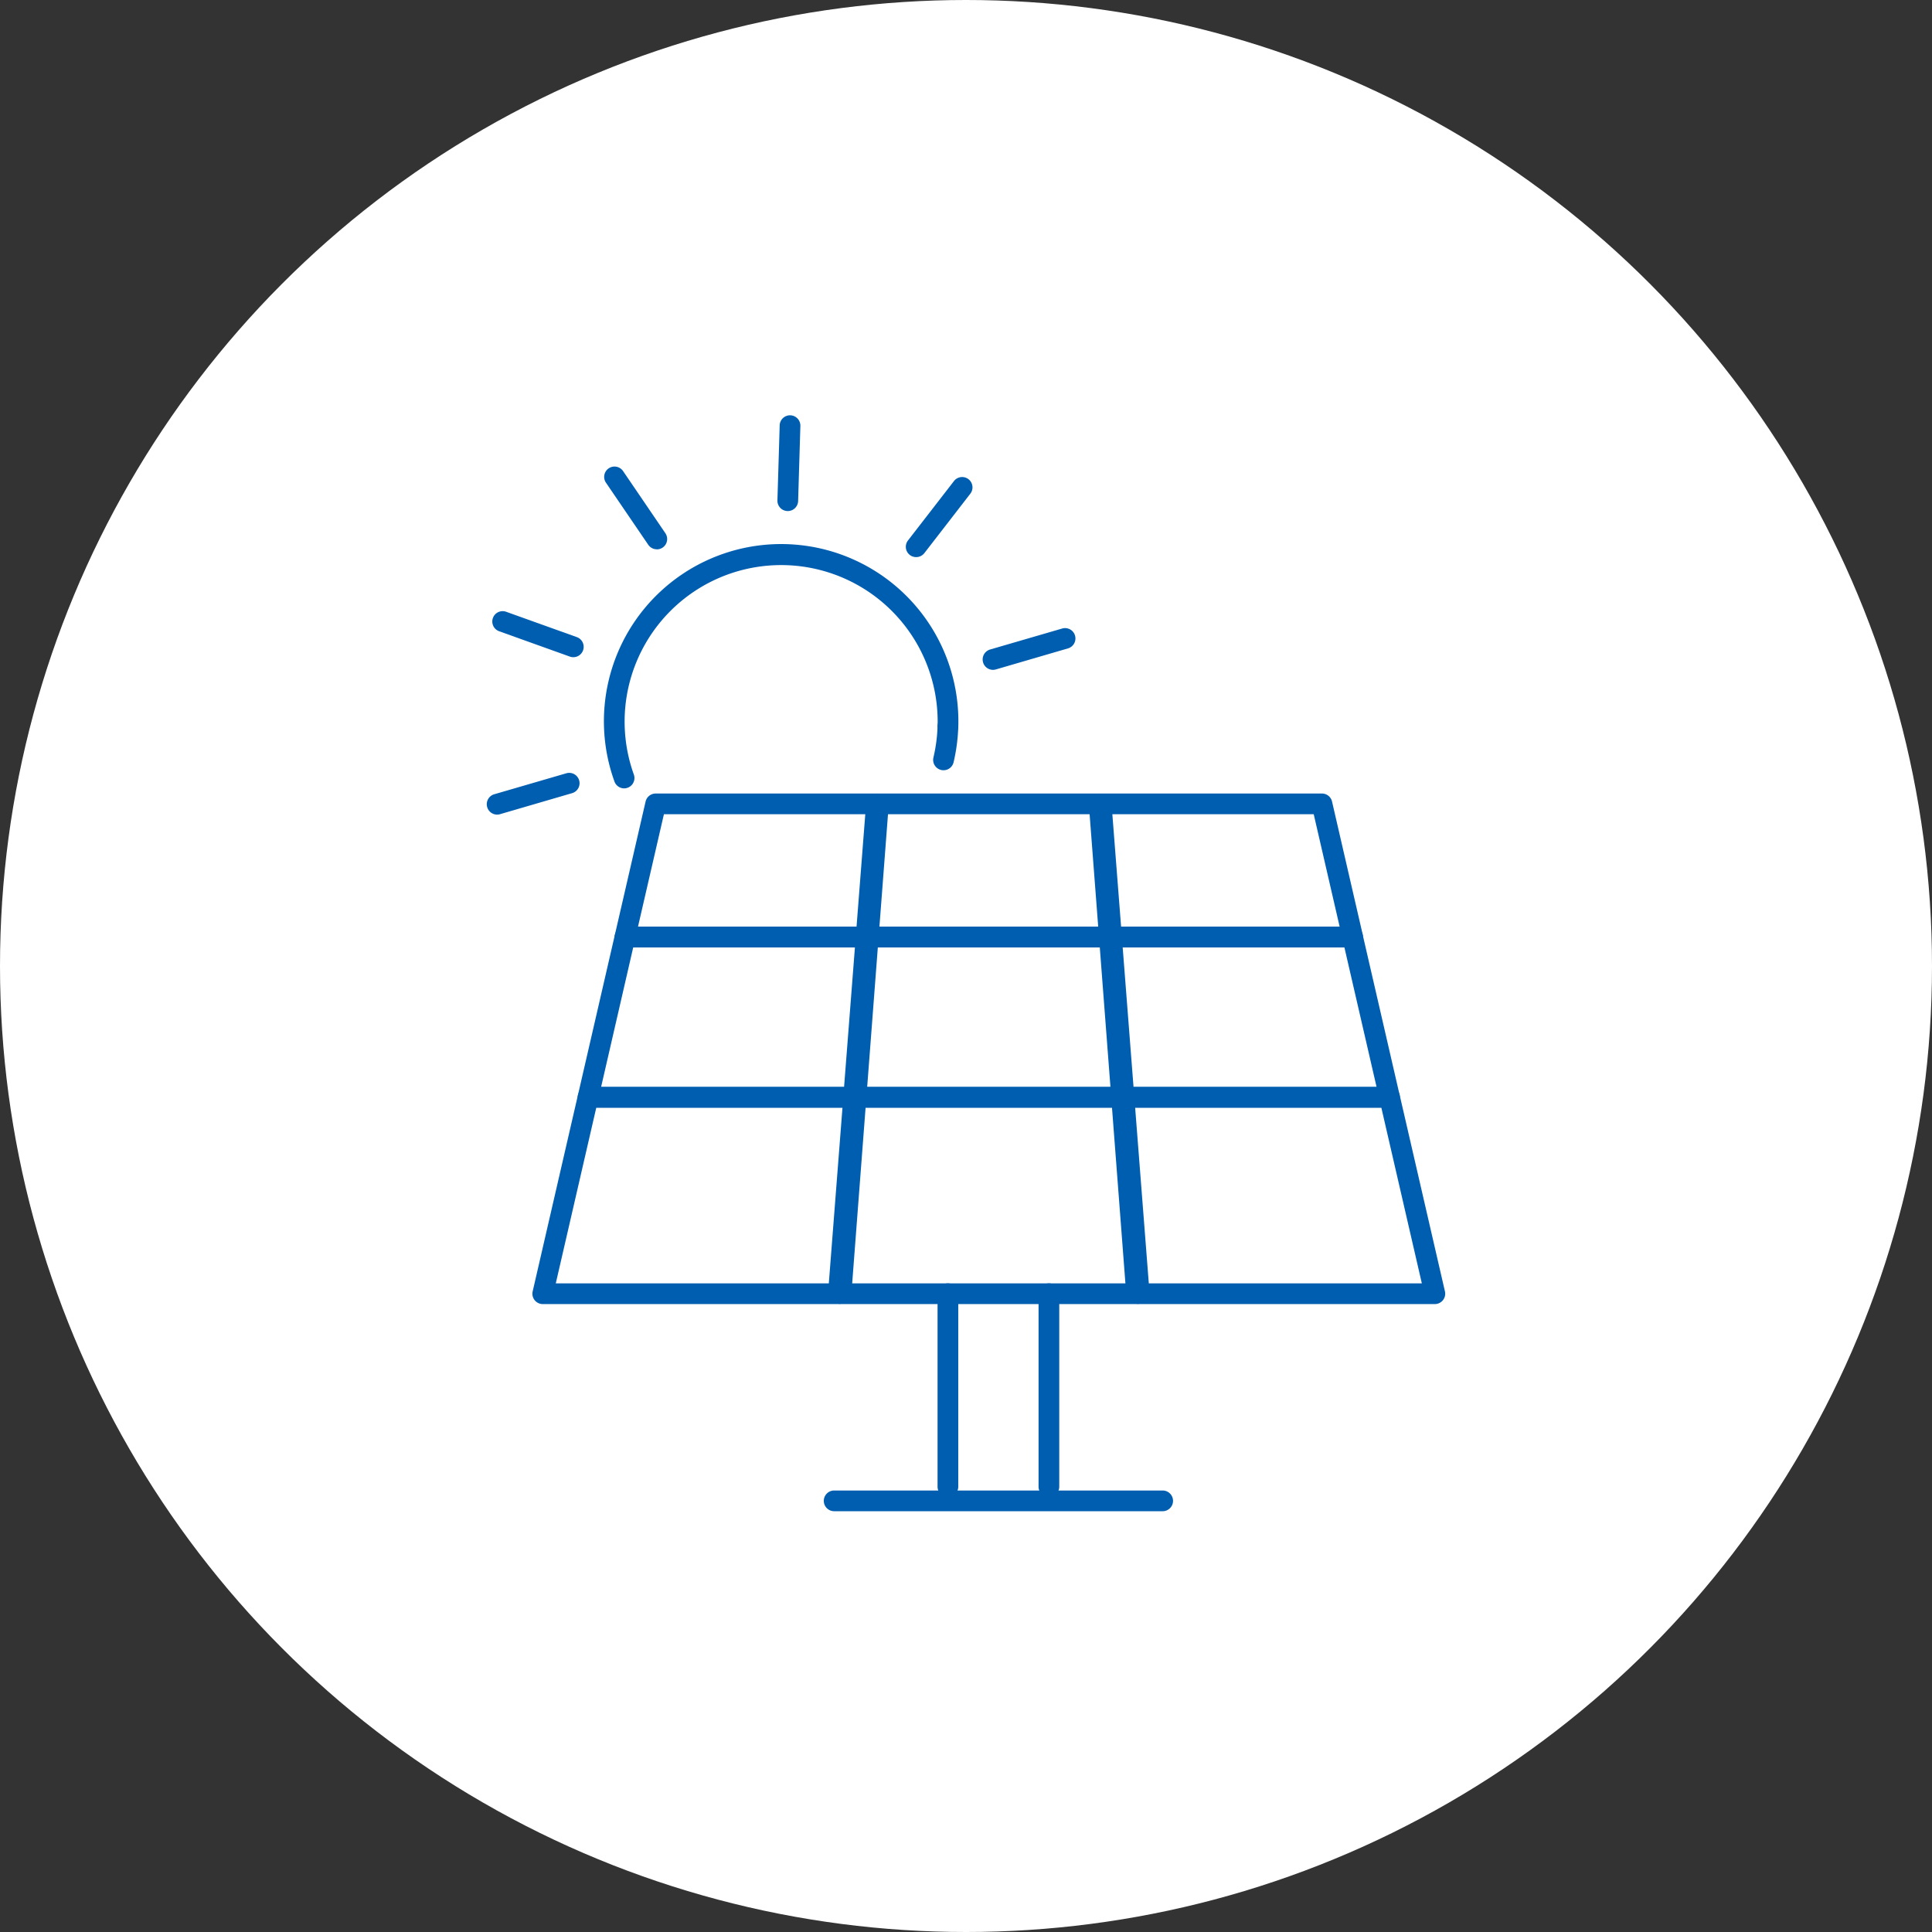
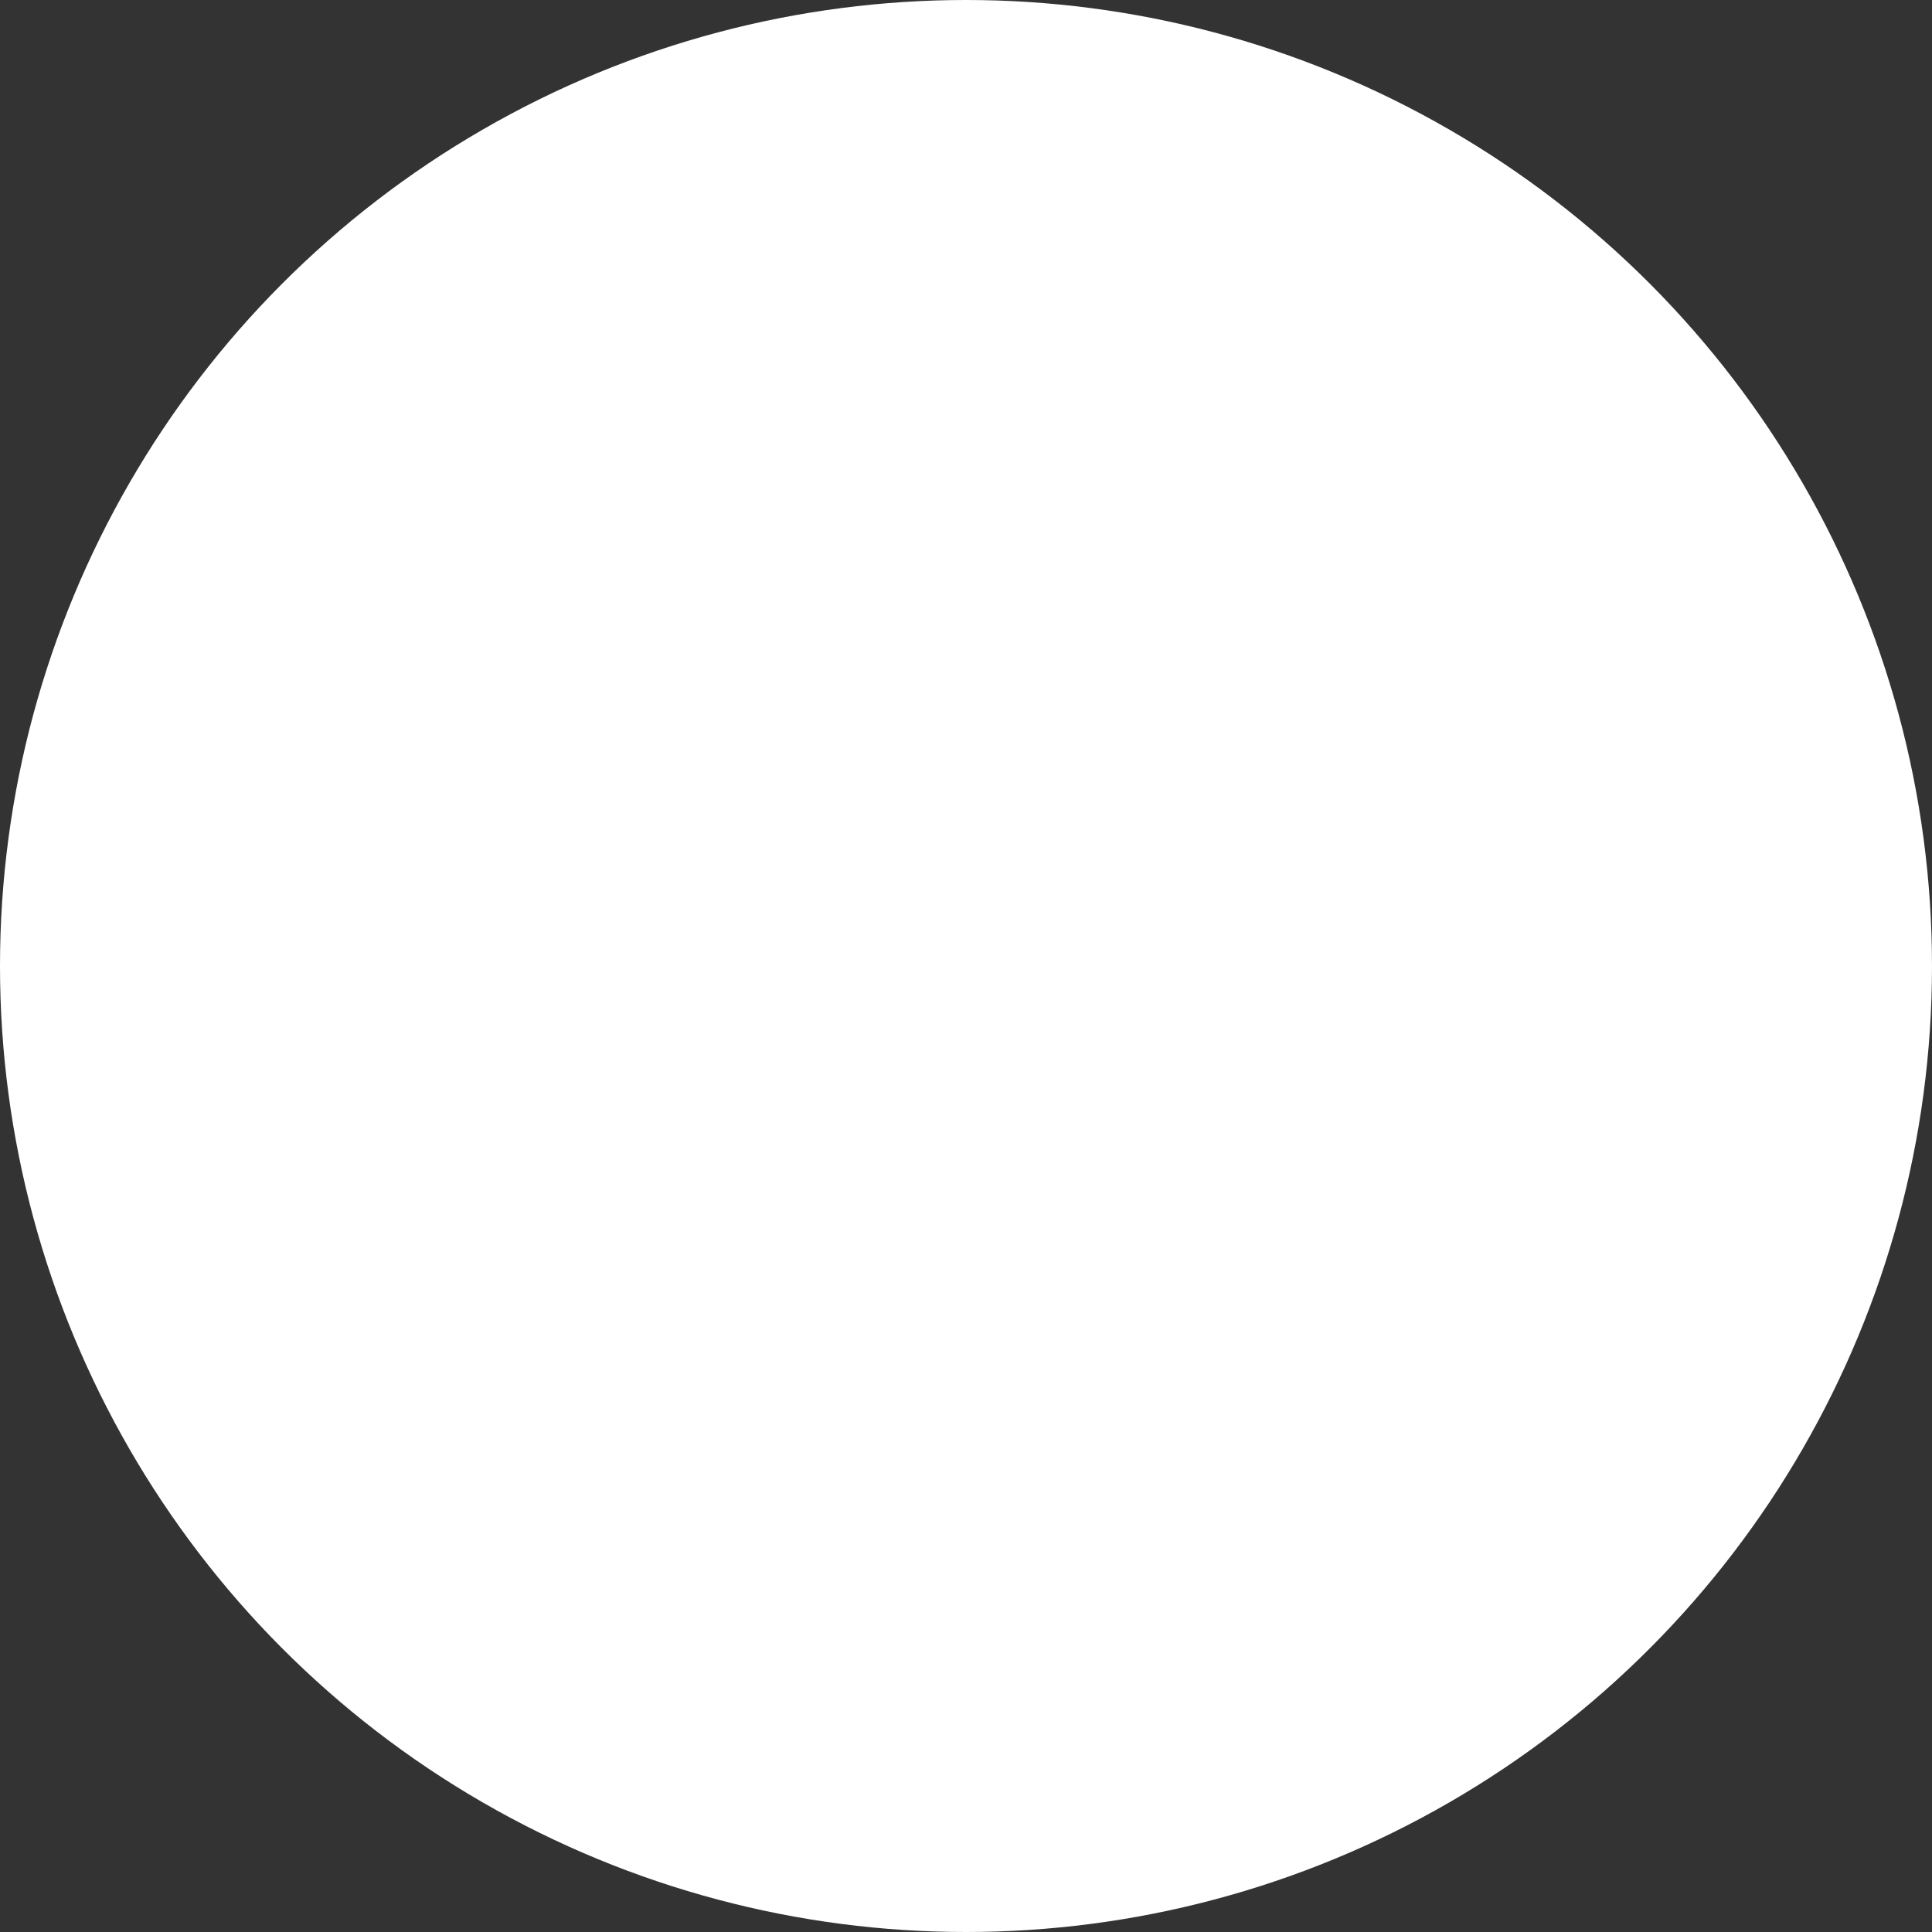
<svg xmlns="http://www.w3.org/2000/svg" width="140" height="140" viewBox="0 0 140 140">
  <rect x="0" y="0" width="140" height="140" fill="#333333" stroke="none" />
  <defs>
    <clipPath id="a">
-       <rect width="69.64" height="79.604" fill="none" stroke="#005eb0" stroke-width="1.5" />
-     </clipPath>
+       </clipPath>
  </defs>
  <g transform="translate(-1340 -11996)">
    <circle cx="70" cy="70" r="70" transform="translate(1340 11996)" fill="#fff" />
    <g transform="translate(1375.18 12026)">
      <g clip-path="url(#a)">
        <path d="M176.712,123.7a.751.751,0,0,1-.731-.923,11.437,11.437,0,0,0,.3-2.279.75.75,0,0,1,1.5.045,12.942,12.942,0,0,1-.339,2.578A.75.75,0,0,1,176.712,123.7Z" transform="translate(-143.521 -97.885)" fill="#005eb0" />
        <path d="M50.4,71.152a.75.75,0,0,1-.705-.5,12.843,12.843,0,1,1,24.917-3.975.75.75,0,0,1-1.5-.045A11.342,11.342,0,1,0,51.1,70.147a.751.751,0,0,1-.705,1.005Z" transform="translate(-40.35 -44.023)" fill="#005eb0" />
        <path d="M0,6.188H-.023A.75.75,0,0,1-.75,5.415L-.586-.023A.75.75,0,0,1,.186-.75.75.75,0,0,1,.913.023L.75,5.46A.75.75,0,0,1,0,6.188Z" transform="translate(21.905 0.845)" fill="#005eb0" />
        <path d="M3.064,5.246a.749.749,0,0,1-.62-.328L-.62.422A.75.75,0,0,1-.422-.62a.75.75,0,0,1,1.042.2l3.064,4.5a.75.75,0,0,1-.619,1.172Z" transform="translate(9.351 4.558)" fill="#005eb0" />
        <path d="M5.121,2.586a.749.749,0,0,1-.253-.044L-.253.706A.75.75,0,0,1-.706-.253.75.75,0,0,1,.253-.706L5.374,1.13a.75.75,0,0,1-.253,1.456Z" transform="translate(1.244 15.037)" fill="#005eb0" />
        <path d="M0,2.275a.75.75,0,0,1-.72-.54A.75.75,0,0,1-.21.8L5.012-.72a.75.75,0,0,1,.93.51.75.75,0,0,1-.51.93L.21,2.244A.75.75,0,0,1,0,2.275Z" transform="translate(0.845 26.755)" fill="#005eb0" />
        <path d="M0,2.275a.75.75,0,0,1-.72-.54A.75.75,0,0,1-.21.8L5.012-.72a.75.75,0,0,1,.93.51.75.75,0,0,1-.51.93L.21,2.244A.75.75,0,0,1,0,2.275Z" transform="translate(36.778 16.265)" fill="#005eb0" />
        <path d="M0,5.053A.747.747,0,0,1-.459,4.9.75.75,0,0,1-.593,3.844l3.329-4.3A.75.75,0,0,1,3.788-.593.75.75,0,0,1,3.922.459L.593,4.762A.749.749,0,0,1,0,5.053Z" transform="translate(31.211 5.317)" fill="#005eb0" />
        <path d="M71.294,160.821H53.82a.75.75,0,0,1-.731-.918l2.225-9.65a.75.75,0,0,1,.731-.582h16a.75.75,0,0,1,.748.808l-.75,9.65A.75.75,0,0,1,71.294,160.821Zm-16.531-1.5H70.6l.634-8.15H56.642Z" transform="translate(-43.712 -122.169)" fill="#005eb0" />
        <path d="M165.148,160.821H147.674a.75.75,0,0,1-.748-.807l.737-9.65a.75.75,0,0,1,.748-.693h16a.75.75,0,0,1,.748.693l.737,9.65a.75.75,0,0,1-.748.807Zm-16.664-1.5h15.854l-.623-8.15H149.106Z" transform="translate(-119.938 -122.169)" fill="#005eb0" />
        <path d="M255.758,160.821H238.284a.75.75,0,0,1-.748-.692l-.75-9.65a.75.75,0,0,1,.748-.808h16a.75.75,0,0,1,.731.582l2.225,9.65a.75.75,0,0,1-.731.918Zm-16.779-1.5h15.837l-1.879-8.15H238.345Z" transform="translate(-192.92 -122.169)" fill="#005eb0" />
        <path d="M58.818,214.162H39.571a.75.75,0,0,1-.731-.918l2.676-11.61a.75.75,0,0,1,.731-.582H59.72a.75.75,0,0,1,.748.808l-.9,11.61A.75.75,0,0,1,58.818,214.162Zm-18.3-1.5H58.124l.786-10.11H42.844Z" transform="translate(-32.139 -163.899)" fill="#005eb0" />
        <path d="M162.2,214.162H142.952a.75.75,0,0,1-.748-.807l.887-11.61a.75.75,0,0,1,.748-.693h17.473a.75.75,0,0,1,.748.693l.887,11.61a.75.75,0,0,1-.748.807Zm-18.438-1.5H161.39l-.772-10.11H144.534Z" transform="translate(-116.103 -163.899)" fill="#005eb0" />
-         <path d="M261.678,214.162H242.431a.75.75,0,0,1-.748-.692l-.9-11.61a.75.75,0,0,1,.748-.808H259a.75.75,0,0,1,.731.582l2.676,11.61a.75.75,0,0,1-.731.918Zm-18.553-1.5h17.611l-2.33-10.11H242.339Z" transform="translate(-196.165 -163.899)" fill="#005eb0" />
        <path d="M43.523,278.6H22.1a.75.75,0,0,1-.731-.918l3.281-14.233a.75.75,0,0,1,.731-.582H44.63a.75.75,0,0,1,.748.808l-1.106,14.233A.75.75,0,0,1,43.523,278.6Zm-20.479-1.5H42.829l.99-12.733H25.979Z" transform="translate(-17.95 -214.102)" fill="#005eb0" />
        <path d="M158.585,278.6H137.163a.75.75,0,0,1-.748-.807l1.087-14.233a.75.75,0,0,1,.748-.693H157.5a.75.75,0,0,1,.748.693l1.087,14.233a.75.75,0,0,1-.748.807Zm-20.612-1.5h19.8l-.973-12.733H138.945Z" transform="translate(-111.401 -214.102)" fill="#005eb0" />
        <path d="M268.862,278.6H247.44a.75.75,0,0,1-.748-.692l-1.106-14.233a.75.75,0,0,1,.748-.808h19.247a.75.75,0,0,1,.731.582l3.281,14.233a.75.75,0,0,1-.731.918Zm-20.728-1.5h19.785l-2.935-12.733h-17.84Z" transform="translate(-200.067 -214.102)" fill="#005eb0" />
        <path d="M0,14.735a.75.75,0,0,1-.75-.75V0A.75.75,0,0,1,0-.75.75.75,0,0,1,.75,0V13.985A.75.75,0,0,1,0,14.735Z" transform="translate(33.509 63.746)" fill="#005eb0" />
        <path d="M0,14.735a.75.75,0,0,1-.75-.75V0A.75.75,0,0,1,0-.75.75.75,0,0,1,.75,0V13.985A.75.75,0,0,1,0,14.735Z" transform="translate(40.828 63.746)" fill="#005eb0" />
        <path d="M23.806.75H0A.75.75,0,0,1-.75,0,.75.75,0,0,1,0-.75H23.806a.75.75,0,0,1,.75.75A.75.75,0,0,1,23.806.75Z" transform="translate(25.266 78.758)" fill="#005eb0" />
      </g>
    </g>
  </g>
</svg>